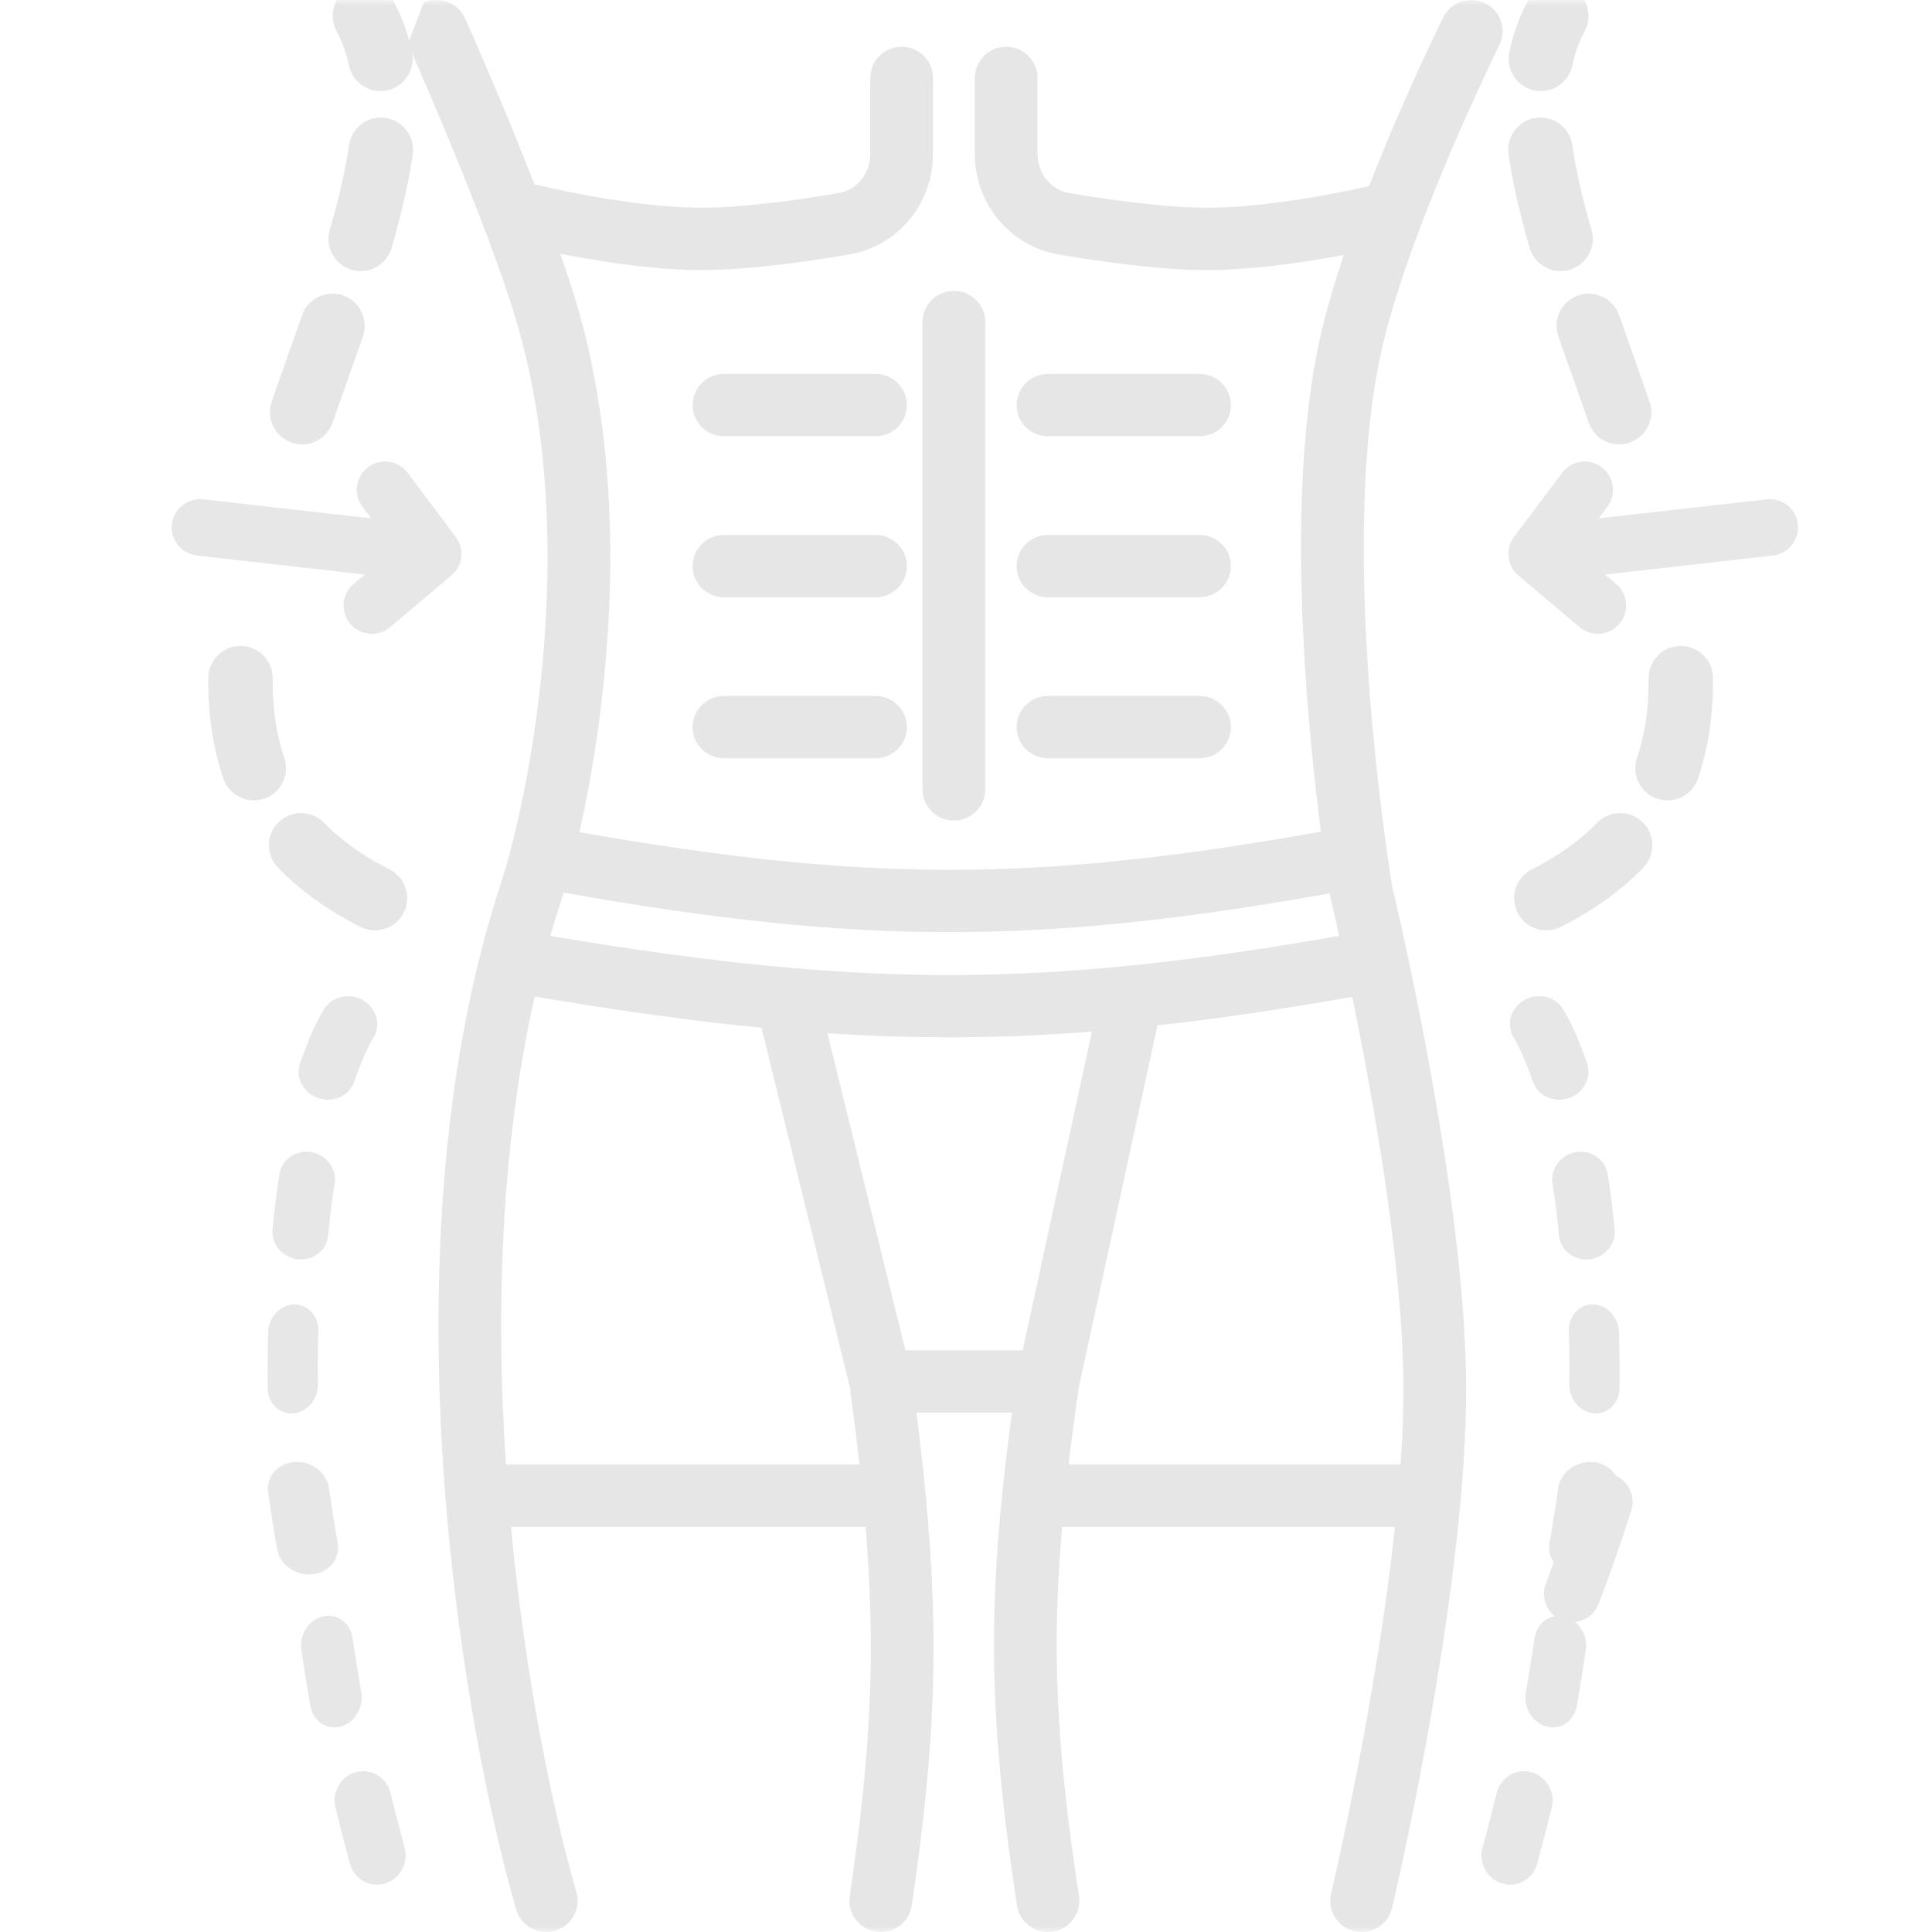
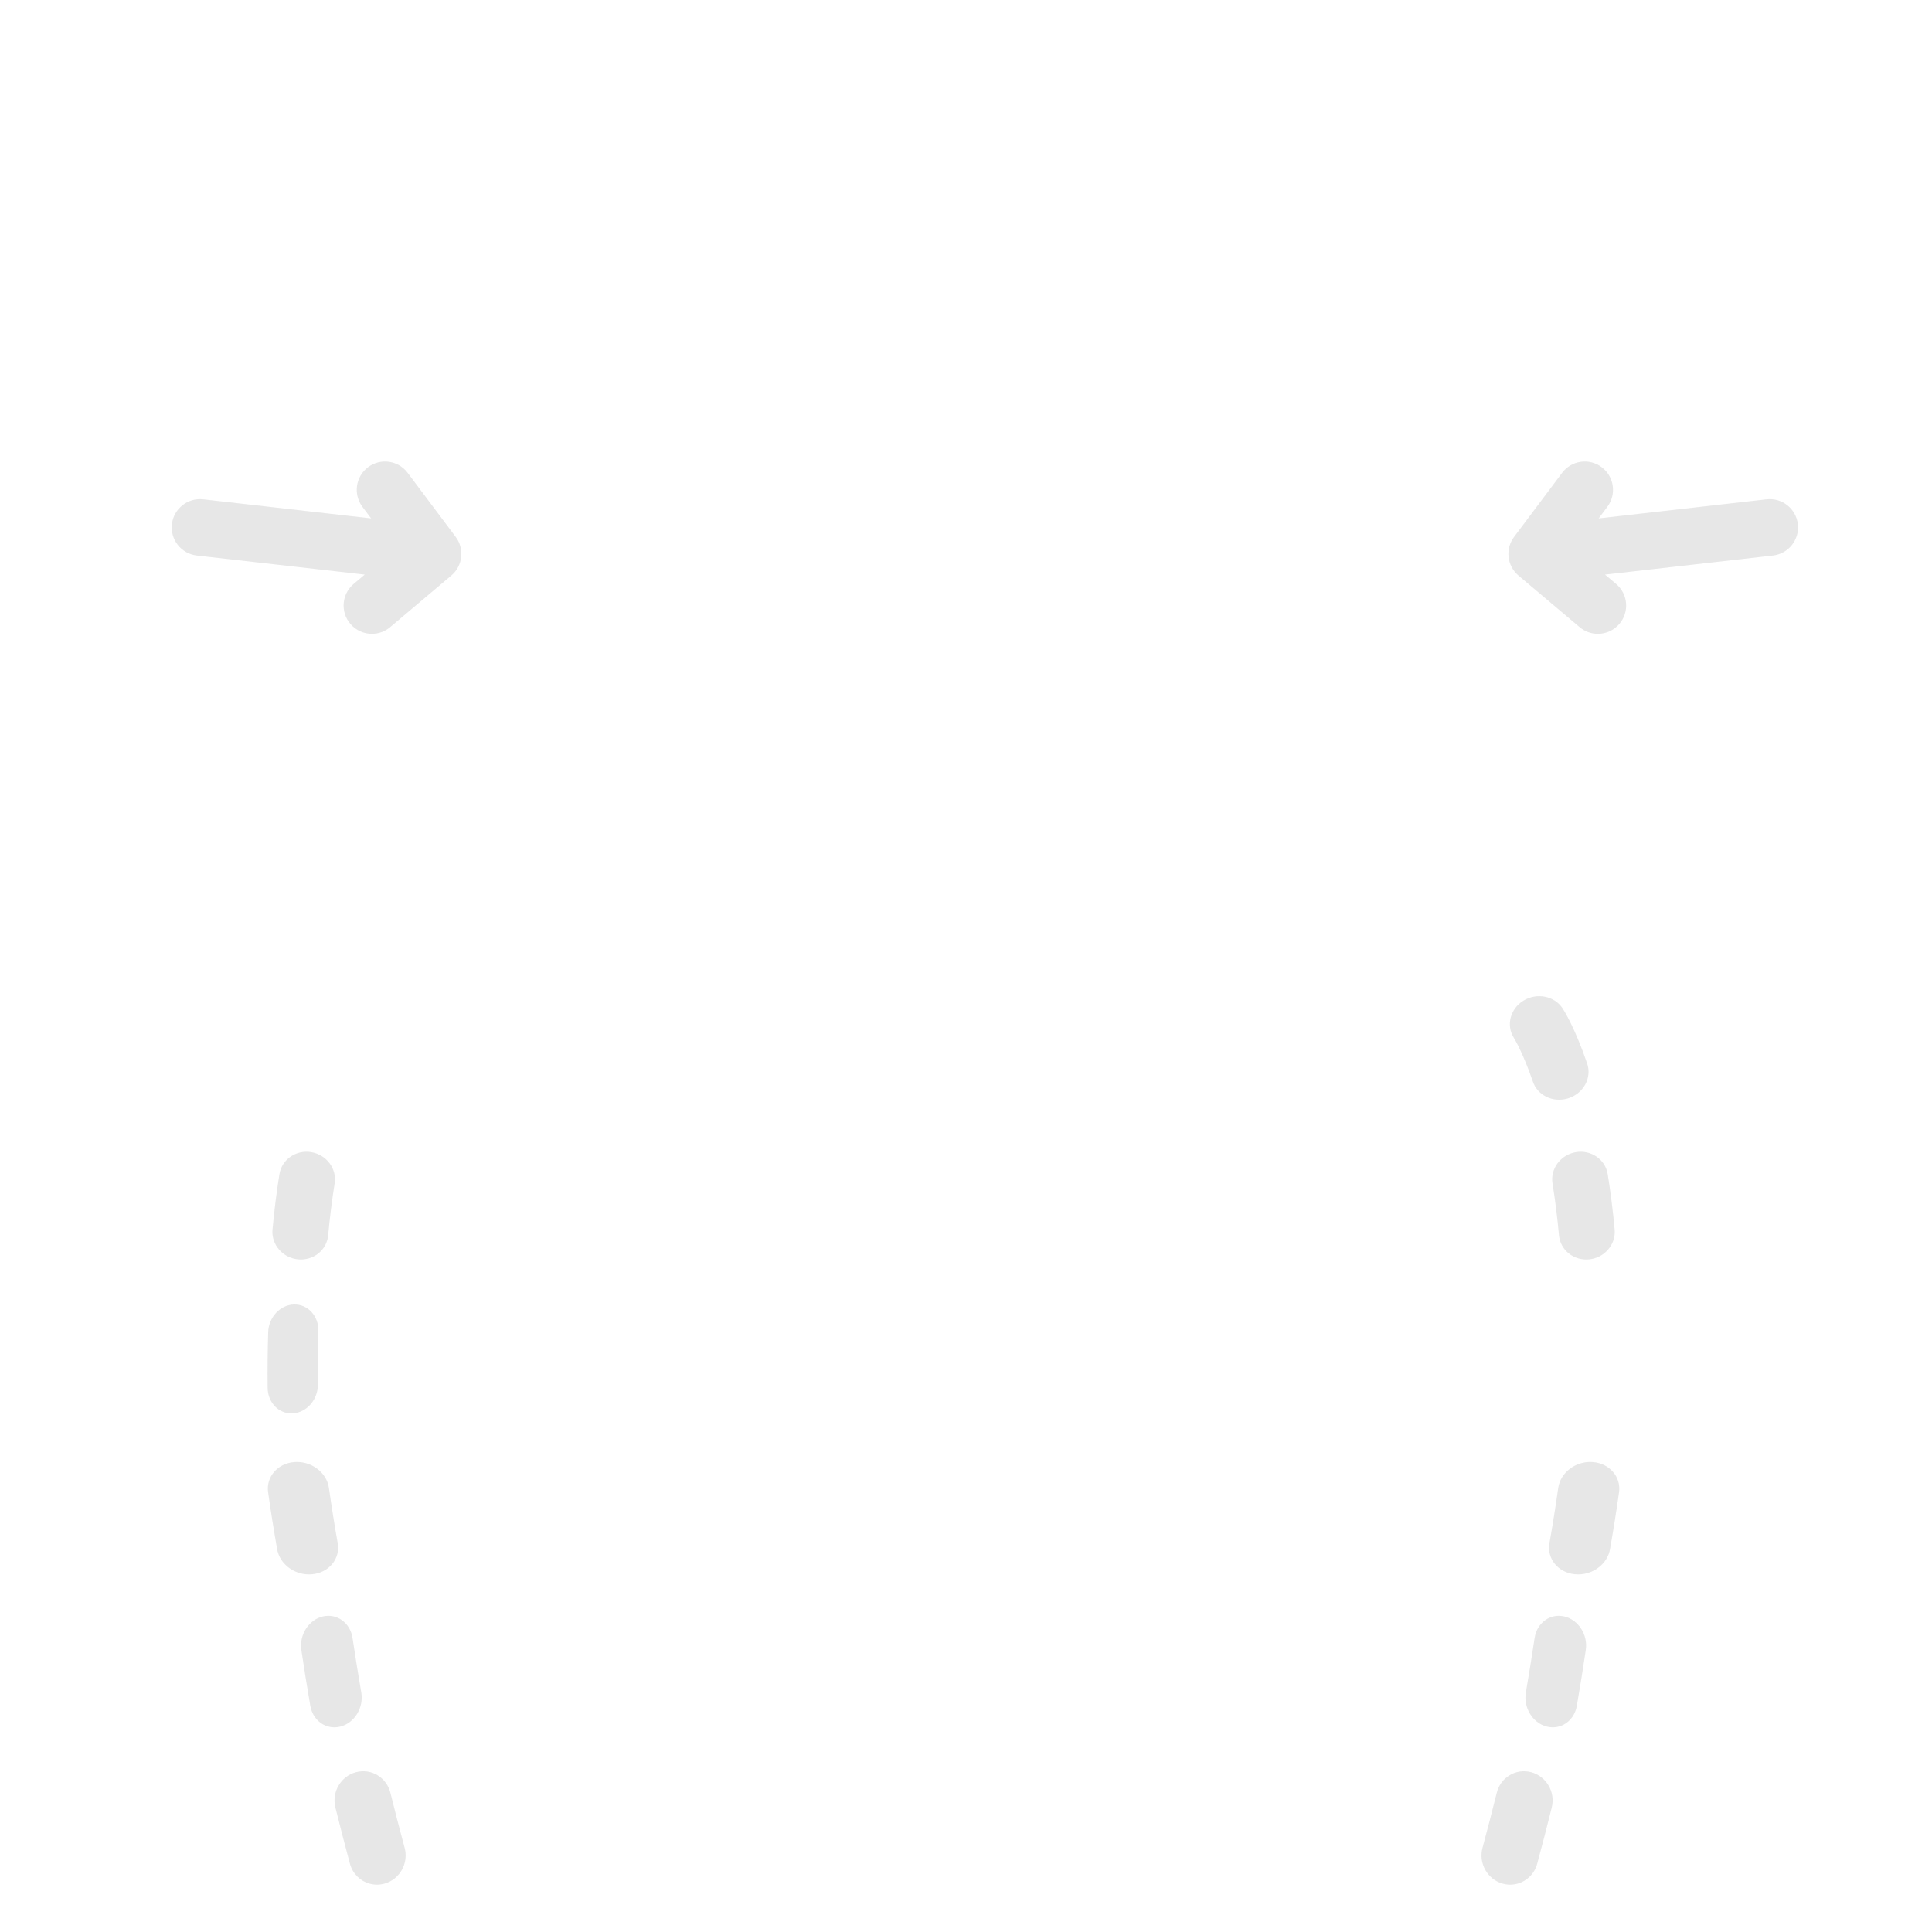
<svg xmlns="http://www.w3.org/2000/svg" width="180" height="180" viewBox="0 0 180 180" fill="none">
  <g opacity="0.1" clip-path="url(#clip0_43_7617)">
    <mask id="mask0_43_7617" style="mask-type:luminance" maskUnits="userSpaceOnUse" x="0" y="0" width="180" height="180">
      <path d="M180 0H0V180H180V0Z" fill="white" />
    </mask>
    <g mask="url(#mask0_43_7617)">
-       <path fill-rule="evenodd" clip-rule="evenodd" d="M39.483 0.251C40.957 -0.4 42.684 0.26 43.339 1.725L40.669 2.904C43.339 1.725 43.339 1.725 43.339 1.725L43.425 1.917C43.48 2.041 43.561 2.224 43.664 2.459C43.872 2.929 44.171 3.611 44.539 4.458C45.274 6.153 46.285 8.516 47.388 11.189C48.161 13.061 48.985 15.1 49.795 17.176C50.038 17.234 50.349 17.306 50.718 17.39C51.701 17.611 53.09 17.908 54.706 18.203C57.972 18.8 62.024 19.367 65.492 19.355C69.25 19.343 74.256 18.647 78.105 17.994C79.804 17.706 81.083 16.21 81.083 14.366V7.259C81.083 5.655 82.391 4.356 84.005 4.356C85.618 4.356 86.926 5.655 86.926 7.259V14.366C86.926 18.908 83.723 22.932 79.088 23.718C75.202 24.377 69.788 25.148 65.512 25.162C61.503 25.175 57.035 24.532 53.649 23.913C53.143 23.821 52.658 23.729 52.2 23.638C52.763 25.244 53.272 26.788 53.696 28.208C59.02 46.058 56.559 66.113 53.983 77.53C80.72 82.238 96.684 82.196 123.069 77.482C122.469 72.843 121.729 66.04 121.394 58.636C120.987 49.629 121.167 39.519 123.029 31.299C123.568 28.917 124.327 26.348 125.198 23.758C124.934 23.807 124.662 23.857 124.384 23.906C120.951 24.52 116.443 25.162 112.489 25.162C108.133 25.162 102.61 24.381 98.666 23.715C94.028 22.932 90.821 18.907 90.821 14.363V7.259C90.821 5.655 92.129 4.356 93.743 4.356C95.356 4.356 96.664 5.655 96.664 7.259V14.363C96.664 16.207 97.945 17.703 99.645 17.99C103.552 18.65 108.66 19.355 112.489 19.355C115.917 19.355 120.019 18.787 123.35 18.192C124.996 17.897 126.419 17.602 127.428 17.382C127.465 17.374 127.501 17.366 127.537 17.358C128.293 15.426 129.062 13.563 129.795 11.845C131.043 8.919 132.205 6.369 133.056 4.55C133.482 3.641 133.83 2.912 134.073 2.409C134.194 2.158 134.289 1.963 134.354 1.83L134.429 1.677L134.449 1.637L134.456 1.623L134.457 1.622C134.457 1.622 134.457 1.621 137.078 2.904L134.457 1.622C135.169 0.183 136.921 -0.409 138.369 0.299C139.816 1.008 140.412 2.748 139.699 4.186L139.698 4.188L139.694 4.196L139.677 4.23L139.609 4.37C139.548 4.494 139.457 4.68 139.341 4.922C139.107 5.405 138.769 6.112 138.354 6.998C137.525 8.772 136.391 11.259 135.174 14.111C134.274 16.22 133.34 18.506 132.453 20.834C132.446 20.854 132.439 20.873 132.431 20.893C130.911 24.891 129.536 29.011 128.729 32.573C127.04 40.031 126.831 49.524 127.231 58.375C127.63 67.179 128.619 75.137 129.229 79.433C129.38 80.49 129.507 81.323 129.595 81.889C129.64 82.171 129.675 82.388 129.698 82.532C129.706 82.579 129.713 82.619 129.718 82.65L129.722 82.666C129.732 82.71 129.746 82.766 129.762 82.834C129.774 82.884 129.787 82.939 129.801 83.001C129.871 83.294 129.971 83.724 130.097 84.274C130.35 85.375 130.706 86.962 131.123 88.913C133.085 98.091 136.477 115.723 136.591 128.684C136.621 132.113 136.428 135.827 136.095 139.608C135.303 148.608 133.7 158.151 132.303 165.415C131.604 169.054 130.953 172.135 130.477 174.308C130.239 175.395 130.045 176.256 129.909 176.846C129.841 177.142 129.789 177.37 129.752 177.524L129.711 177.702L129.7 177.748L129.696 177.765C129.696 177.765 129.696 177.765 126.853 177.096L129.696 177.765C129.324 179.325 127.749 180.291 126.179 179.921C124.609 179.552 123.638 177.987 124.01 176.427L124.01 176.425L124.022 176.375L124.061 176.209C124.096 176.062 124.147 175.843 124.212 175.556C124.344 174.982 124.534 174.14 124.768 173.073C125.236 170.939 125.876 167.907 126.564 164.325C127.779 158.008 129.135 150.026 129.966 142.258H98.951C97.95 153.777 98.438 162.967 100.527 176.661C100.768 178.246 99.671 179.726 98.076 179.966C96.481 180.207 94.991 179.116 94.75 177.531C92.448 162.437 92.015 152.425 93.386 139.06C93.628 136.694 93.927 134.227 94.281 131.613H85.383C85.715 134.238 85.996 136.711 86.225 139.077C87.55 152.769 87.125 162.719 84.948 177.516C84.714 179.103 83.231 180.201 81.634 179.969C80.038 179.737 78.933 178.262 79.166 176.676C81.144 163.236 81.62 154.09 80.644 142.258H47.606C48.955 156.536 51.557 168.868 53.703 176.295C54.148 177.836 53.252 179.444 51.701 179.887C50.15 180.329 48.532 179.438 48.087 177.897C45.676 169.55 42.781 155.559 41.508 139.583C40.233 123.563 40.574 105.375 44.78 88.806C45.335 86.617 45.959 84.455 46.656 82.327C46.939 81.464 47.257 80.382 47.59 79.108C50.252 68.935 53.486 47.939 48.094 29.858C46.676 25.107 44.17 18.691 41.982 13.393C40.895 10.759 39.898 8.428 39.173 6.757C38.81 5.921 38.516 5.251 38.313 4.79C38.212 4.56 38.133 4.382 38.08 4.262L38 4.083M47.137 136.451H80.077C79.824 134.184 79.526 131.796 79.182 129.249L70.949 95.755C64.437 95.121 57.525 94.149 49.818 92.843C46.619 106.984 46.197 122.361 47.137 136.451ZM51.266 87.198C59.505 88.585 66.757 89.571 73.548 90.164C84.509 91.121 94.312 91.058 105.137 89.979C111.214 89.374 117.627 88.446 124.769 87.193C124.629 86.569 124.506 86.023 124.4 85.564C124.277 85.026 124.179 84.609 124.113 84.327C124.08 84.186 124.054 84.079 124.037 84.008L124.012 83.905L123.989 83.808L123.972 83.71L126.853 83.226C123.972 83.71 123.972 83.71 123.972 83.71L123.972 83.708L123.969 83.691L123.961 83.644C123.954 83.603 123.944 83.543 123.931 83.465C123.921 83.4 123.908 83.323 123.894 83.234C96.794 88.059 80.132 88.062 52.514 83.168C52.411 83.505 52.31 83.824 52.212 84.125C51.88 85.139 51.564 86.163 51.266 87.198ZM125.985 92.876C119.476 94.021 113.517 94.909 107.838 95.534L100.515 129.224C100.145 131.779 99.824 134.175 99.553 136.451H130.484C130.672 133.746 130.769 131.146 130.748 128.735C130.65 117.569 127.953 102.453 125.985 92.876ZM95.28 125.806L101.735 96.113C93.398 96.768 85.5 96.818 77.088 96.26L84.351 125.806H95.28ZM88.874 27.097C90.487 27.097 91.795 28.397 91.795 30V73.549C91.795 75.152 90.487 76.452 88.874 76.452C87.26 76.452 85.952 75.152 85.952 73.549V30C85.952 28.397 87.26 27.097 88.874 27.097ZM64.528 37.742C64.528 36.139 65.836 34.839 67.45 34.839H81.57C83.183 34.839 84.492 36.139 84.492 37.742C84.492 39.346 83.183 40.645 81.57 40.645H67.45C65.836 40.645 64.528 39.346 64.528 37.742ZM94.717 37.742C94.717 36.139 96.025 34.839 97.638 34.839H111.759C113.372 34.839 114.68 36.139 114.68 37.742C114.68 39.346 113.372 40.645 111.759 40.645H97.638C96.025 40.645 94.717 39.346 94.717 37.742ZM64.528 52.742C64.528 51.139 65.836 49.839 67.45 49.839H81.57C83.183 49.839 84.492 51.139 84.492 52.742C84.492 54.346 83.183 55.645 81.57 55.645H67.45C65.836 55.645 64.528 54.346 64.528 52.742ZM94.717 52.742C94.717 51.139 96.025 49.839 97.638 49.839H111.759C113.372 49.839 114.68 51.139 114.68 52.742C114.68 54.346 113.372 55.645 111.759 55.645H97.638C96.025 55.645 94.717 54.346 94.717 52.742ZM64.528 67.742C64.528 66.139 65.836 64.839 67.45 64.839H81.57C83.183 64.839 84.492 66.139 84.492 67.742C84.492 69.346 83.183 70.645 81.57 70.645H67.45C65.836 70.645 64.528 69.346 64.528 67.742ZM94.717 67.742C94.717 66.139 96.025 64.839 97.638 64.839H111.759C113.372 64.839 114.68 66.139 114.68 67.742C114.68 69.346 113.372 70.645 111.759 70.645H97.638C96.025 70.645 94.717 69.346 94.717 67.742Z" fill="black" />
      <path d="M25.823 144.343C26.011 145.408 26.863 146.256 27.923 146.562C28.297 146.669 28.696 146.709 29.102 146.668C30.66 146.512 31.716 145.217 31.463 143.775C31.158 142.045 30.883 140.314 30.646 138.632C30.442 137.187 29.008 136.105 27.444 136.215C25.88 136.325 24.776 137.587 24.98 139.033C25.225 140.771 25.509 142.557 25.823 144.343Z" fill="#070707" />
      <path d="M28.911 158.92C29.08 159.896 29.733 160.612 30.554 160.849C30.92 160.954 31.322 160.965 31.727 160.858C33.038 160.516 33.903 159.093 33.659 157.681C33.367 155.985 33.094 154.281 32.846 152.617C32.636 151.198 31.397 150.295 30.081 150.601C28.765 150.909 27.867 152.308 28.078 153.728C28.331 155.435 28.611 157.181 28.911 158.92Z" fill="#070707" />
      <path d="M36.371 167.026C36.014 165.59 34.579 164.734 33.165 165.113C31.749 165.492 30.892 166.963 31.248 168.399C31.676 170.126 32.132 171.888 32.604 173.638C32.855 174.568 33.558 175.244 34.408 175.488C34.862 175.62 35.359 175.627 35.85 175.484C37.257 175.076 38.084 173.587 37.699 172.159C37.236 170.444 36.79 168.717 36.371 167.026Z" fill="#070707" />
      <path d="M25.39 114.547C25.276 115.775 26.096 116.895 27.281 117.237C27.432 117.28 27.589 117.311 27.75 117.328C29.182 117.479 30.445 116.48 30.573 115.095C30.726 113.435 30.93 111.811 31.177 110.265C31.398 108.893 30.428 107.585 29.005 107.345C27.586 107.104 26.256 108.022 26.036 109.394C25.77 111.046 25.552 112.78 25.39 114.547Z" fill="#070707" />
-       <path d="M29.783 102.347C31.144 102.74 32.567 102.058 33.002 100.782C33.931 98.066 34.742 96.754 34.773 96.704C35.523 95.538 35.123 93.981 33.875 93.223C32.623 92.461 30.99 92.792 30.229 93.96C30.115 94.135 29.087 95.757 27.95 99.086C27.502 100.399 28.269 101.843 29.664 102.311C29.704 102.325 29.744 102.336 29.783 102.347Z" fill="#070707" />
      <path d="M24.938 129.303C24.948 130.425 25.631 131.331 26.568 131.601C26.798 131.668 27.045 131.696 27.301 131.678C28.593 131.591 29.629 130.387 29.615 128.987C29.598 127.306 29.614 125.637 29.662 124.024C29.704 122.623 28.69 121.507 27.399 121.535C26.108 121.563 25.028 122.721 24.986 124.122C24.937 125.807 24.919 127.55 24.938 129.303Z" fill="#070707" />
      <path d="M149.999 144.343C149.811 145.408 148.959 146.256 147.899 146.562C147.525 146.669 147.126 146.709 146.72 146.668C145.162 146.512 144.105 145.217 144.359 143.775C144.664 142.045 144.938 140.314 145.176 138.632C145.38 137.187 146.814 136.105 148.377 136.215C149.942 136.325 151.045 137.587 150.841 139.033C150.597 140.771 150.313 142.557 149.999 144.343Z" fill="#070707" />
      <path d="M146.91 158.92C146.741 159.896 146.088 160.612 145.268 160.849C144.901 160.954 144.5 160.965 144.095 160.858C142.784 160.516 141.918 159.093 142.162 157.681C142.455 155.985 142.727 154.281 142.975 152.617C143.185 151.198 144.424 150.295 145.74 150.601C147.057 150.909 147.954 152.308 147.743 153.728C147.49 155.435 147.21 157.181 146.91 158.92Z" fill="#070707" />
      <path d="M139.451 167.026C139.807 165.59 141.242 164.734 142.656 165.113C144.072 165.492 144.929 166.963 144.573 168.399C144.146 170.126 143.689 171.888 143.217 173.638C142.966 174.568 142.263 175.244 141.414 175.488C140.959 175.62 140.462 175.627 139.971 175.484C138.565 175.076 137.737 173.587 138.122 172.159C138.585 170.444 139.031 168.717 139.451 167.026Z" fill="#070707" />
      <path d="M150.432 114.547C150.546 115.775 149.726 116.895 148.541 117.237C148.39 117.28 148.233 117.311 148.072 117.328C146.64 117.479 145.377 116.48 145.248 115.095C145.096 113.435 144.892 111.811 144.645 110.265C144.424 108.893 145.393 107.585 146.817 107.345C148.236 107.104 149.566 108.022 149.786 109.394C150.052 111.046 150.269 112.78 150.432 114.547Z" fill="#070707" />
      <path d="M146.039 102.347C144.678 102.74 143.255 102.058 142.819 100.782C141.89 98.066 141.079 96.754 141.049 96.704C140.299 95.538 140.699 93.981 141.947 93.223C143.199 92.461 144.832 92.792 145.592 93.96C145.706 94.135 146.734 95.757 147.872 99.086C148.32 100.399 147.553 101.843 146.157 102.311C146.118 102.325 146.078 102.336 146.039 102.347Z" fill="#070707" />
-       <path d="M150.884 129.303C150.874 130.425 150.191 131.331 149.254 131.601C149.023 131.668 148.777 131.696 148.521 131.678C147.229 131.591 146.193 130.387 146.207 128.987C146.224 127.306 146.208 125.637 146.16 124.024C146.118 122.623 147.131 121.507 148.423 121.535C149.714 121.563 150.794 122.721 150.836 124.122C150.885 125.807 150.902 127.55 150.884 129.303Z" fill="#070707" />
-       <path d="M145.535 150.955C145.845 151.075 146.164 151.131 146.478 151.131C147.538 151.131 148.536 150.488 148.938 149.44C150.039 146.57 151.064 143.629 151.986 140.698C152.422 139.31 151.651 137.831 150.263 137.395C148.876 136.959 147.396 137.73 146.96 139.118C146.071 141.946 145.081 144.784 144.019 147.553C143.498 148.911 144.177 150.435 145.535 150.955Z" fill="#070707" />
      <path d="M164.587 46.519C166.031 46.356 167.338 47.393 167.502 48.839C167.666 50.284 166.627 51.589 165.182 51.755L161.65 52.156L149.537 53.532L150.569 54.403C151.681 55.342 151.822 57.003 150.883 58.115C150.362 58.733 149.618 59.05 148.869 59.05C148.269 59.05 147.666 58.846 147.171 58.429L141.469 53.617C140.403 52.716 140.224 51.14 141.061 50.023L145.538 44.054C146.411 42.89 148.063 42.654 149.226 43.527C150.39 44.4 150.626 46.051 149.753 47.215L148.942 48.296L160.774 46.952L164.587 46.519Z" fill="#070707" />
      <path d="M18.932 46.519C17.488 46.356 16.181 47.393 16.017 48.839C15.853 50.284 16.892 51.589 18.337 51.755L21.869 52.156L33.982 53.532L32.95 54.403C31.838 55.342 31.697 57.003 32.636 58.115C33.157 58.733 33.901 59.05 34.65 59.05C35.25 59.05 35.853 58.846 36.348 58.429L42.05 53.617C43.116 52.716 43.295 51.14 42.458 50.023L37.981 44.054C37.108 42.89 35.456 42.654 34.293 43.527C33.129 44.4 32.893 46.051 33.766 47.215L34.577 48.296L22.745 46.952L18.932 46.519Z" fill="#070707" />
-       <path fill-rule="evenodd" clip-rule="evenodd" d="M32.548 -1.125C33.998 -1.927 35.823 -1.402 36.625 0.048C37.467 1.571 38.034 3.193 38.381 4.876C38.715 6.499 37.671 8.086 36.048 8.42C34.425 8.755 32.839 7.71 32.504 6.087C32.265 4.927 31.891 3.886 31.375 2.952C30.573 1.502 31.098 -0.323 32.548 -1.125ZM146.452 -1.125C147.902 -0.323 148.427 1.502 147.625 2.952C147.109 3.886 146.735 4.927 146.496 6.087C146.161 7.71 144.575 8.755 142.952 8.42C141.329 8.086 140.285 6.499 140.619 4.876C140.966 3.193 141.533 1.571 142.375 0.048C143.177 -1.402 145.003 -1.927 146.452 -1.125ZM35.909 10.982C37.549 11.217 38.688 12.738 38.453 14.378C38.05 17.194 37.346 20.124 36.485 23.093C36.024 24.684 34.36 25.6 32.768 25.139C31.177 24.677 30.261 23.013 30.722 21.422C31.538 18.61 32.164 15.97 32.514 13.527C32.749 11.886 34.269 10.747 35.909 10.982ZM143.091 10.982C144.731 10.747 146.251 11.886 146.486 13.527C146.836 15.97 147.462 18.61 148.278 21.422C148.739 23.013 147.823 24.677 146.232 25.139C144.64 25.6 142.976 24.684 142.515 23.093C141.655 20.124 140.95 17.194 140.547 14.378C140.312 12.738 141.451 11.217 143.091 10.982ZM31.963 27.527C33.528 28.07 34.356 29.78 33.813 31.345C33.324 32.753 32.803 34.223 32.283 35.69C31.841 36.938 31.4 38.184 30.979 39.389C30.433 40.953 28.722 41.778 27.158 41.232C25.593 40.685 24.768 38.974 25.314 37.41C25.766 36.118 26.207 34.874 26.643 33.642C27.147 32.221 27.645 30.816 28.145 29.377C28.688 27.812 30.398 26.983 31.963 27.527ZM147.037 27.527C148.602 26.983 150.312 27.812 150.855 29.377C151.355 30.816 151.853 32.22 152.357 33.642C152.793 34.873 153.234 36.118 153.686 37.41C154.232 38.974 153.407 40.685 151.842 41.232C150.278 41.778 148.567 40.953 148.021 39.389C147.6 38.184 147.159 36.938 146.717 35.69C146.197 34.223 145.676 32.753 145.187 31.345C144.644 29.78 145.472 28.07 147.037 27.527ZM22.429 60.183C24.086 60.196 25.418 61.55 25.404 63.207C25.382 65.901 25.72 68.367 26.485 70.596C27.022 72.163 26.188 73.87 24.621 74.407C23.053 74.945 21.347 74.111 20.809 72.544C19.778 69.539 19.378 66.374 19.404 63.158C19.418 61.501 20.772 60.169 22.429 60.183ZM156.571 60.183C158.228 60.169 159.582 61.501 159.596 63.158C159.622 66.374 159.222 69.539 158.191 72.544C157.653 74.111 155.947 74.945 154.379 74.407C152.812 73.87 151.978 72.163 152.516 70.596C153.28 68.367 153.618 65.901 153.596 63.207C153.582 61.55 154.914 60.196 156.571 60.183ZM25.966 76.595C27.157 75.443 29.056 75.474 30.209 76.665C31.728 78.235 33.711 79.7 36.288 80.999C37.767 81.745 38.362 83.549 37.616 85.028C36.87 86.508 35.066 87.103 33.587 86.357C30.493 84.797 27.943 82.952 25.896 80.837C24.744 79.646 24.776 77.747 25.966 76.595ZM153.034 76.595C154.224 77.747 154.256 79.646 153.104 80.837C151.057 82.952 148.507 84.797 145.413 86.356C143.934 87.102 142.13 86.508 141.384 85.028C140.638 83.549 141.233 81.745 142.712 80.999C145.289 79.7 147.272 78.235 148.792 76.665C149.944 75.474 151.843 75.443 153.034 76.595Z" fill="black" />
    </g>
  </g>
  <defs>
    <clipPath id="clip0_43_7617">
      <rect width="180" height="180" fill="white" />
    </clipPath>
  </defs>
</svg>